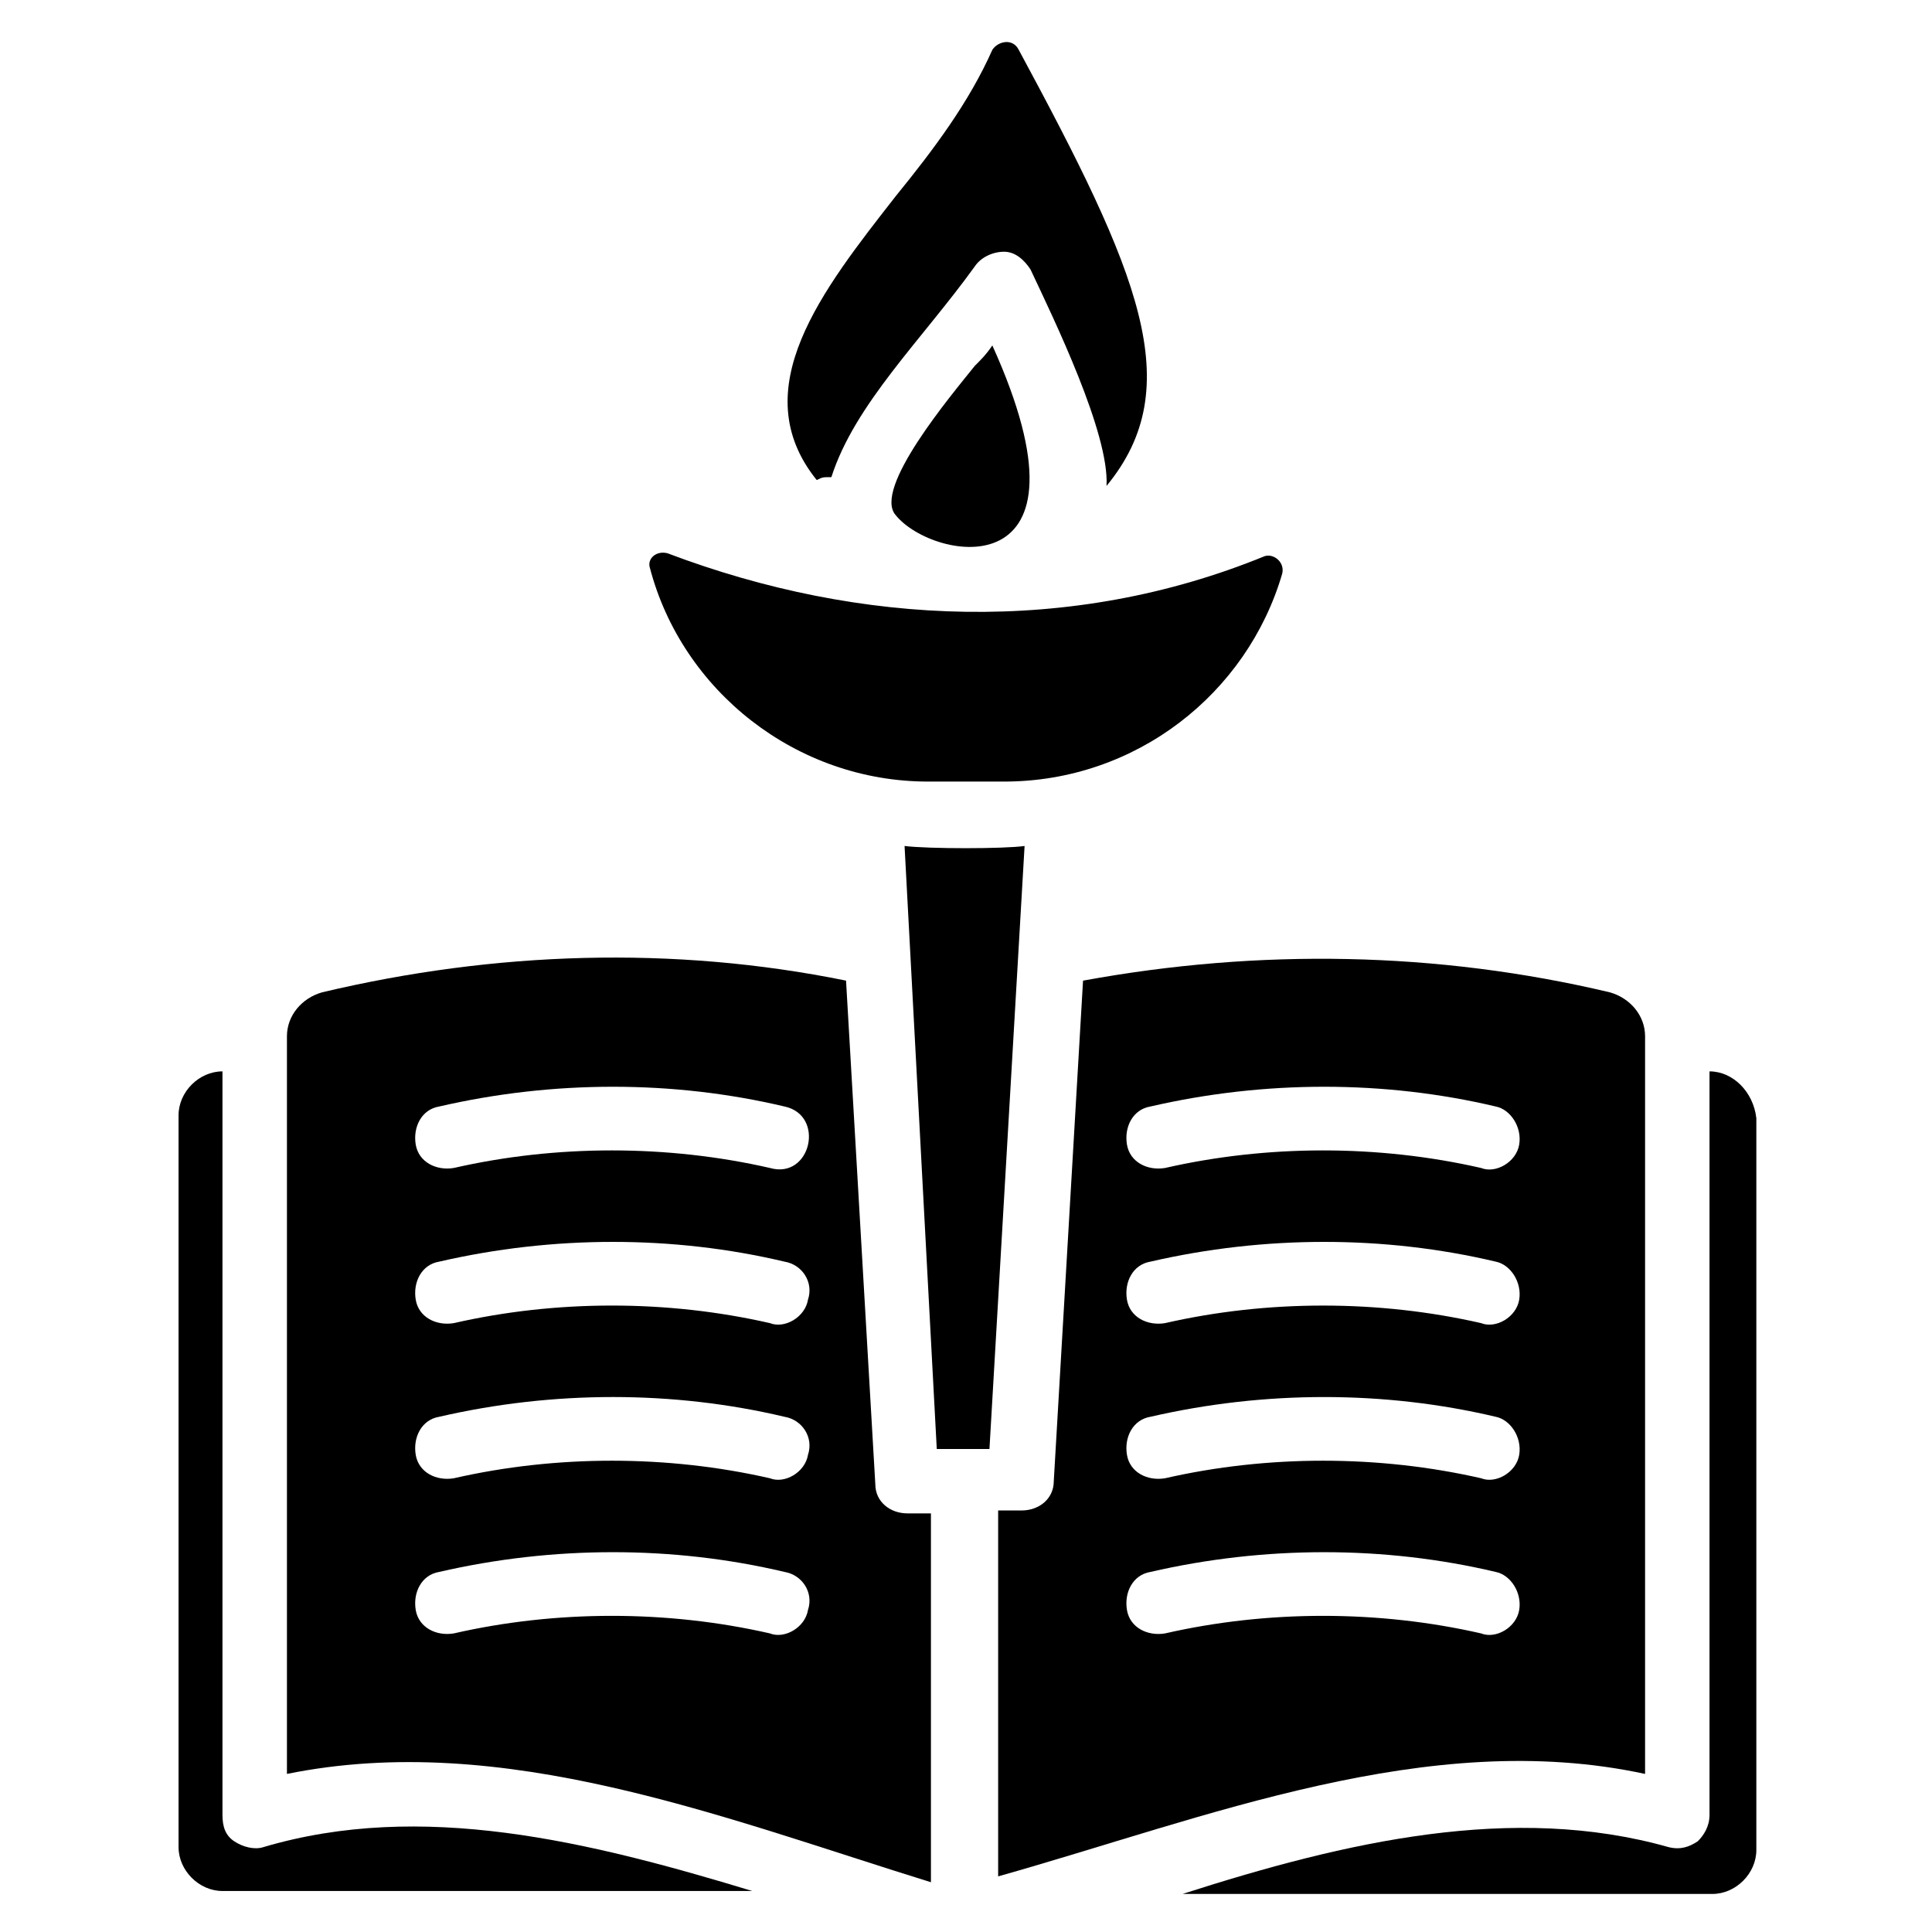
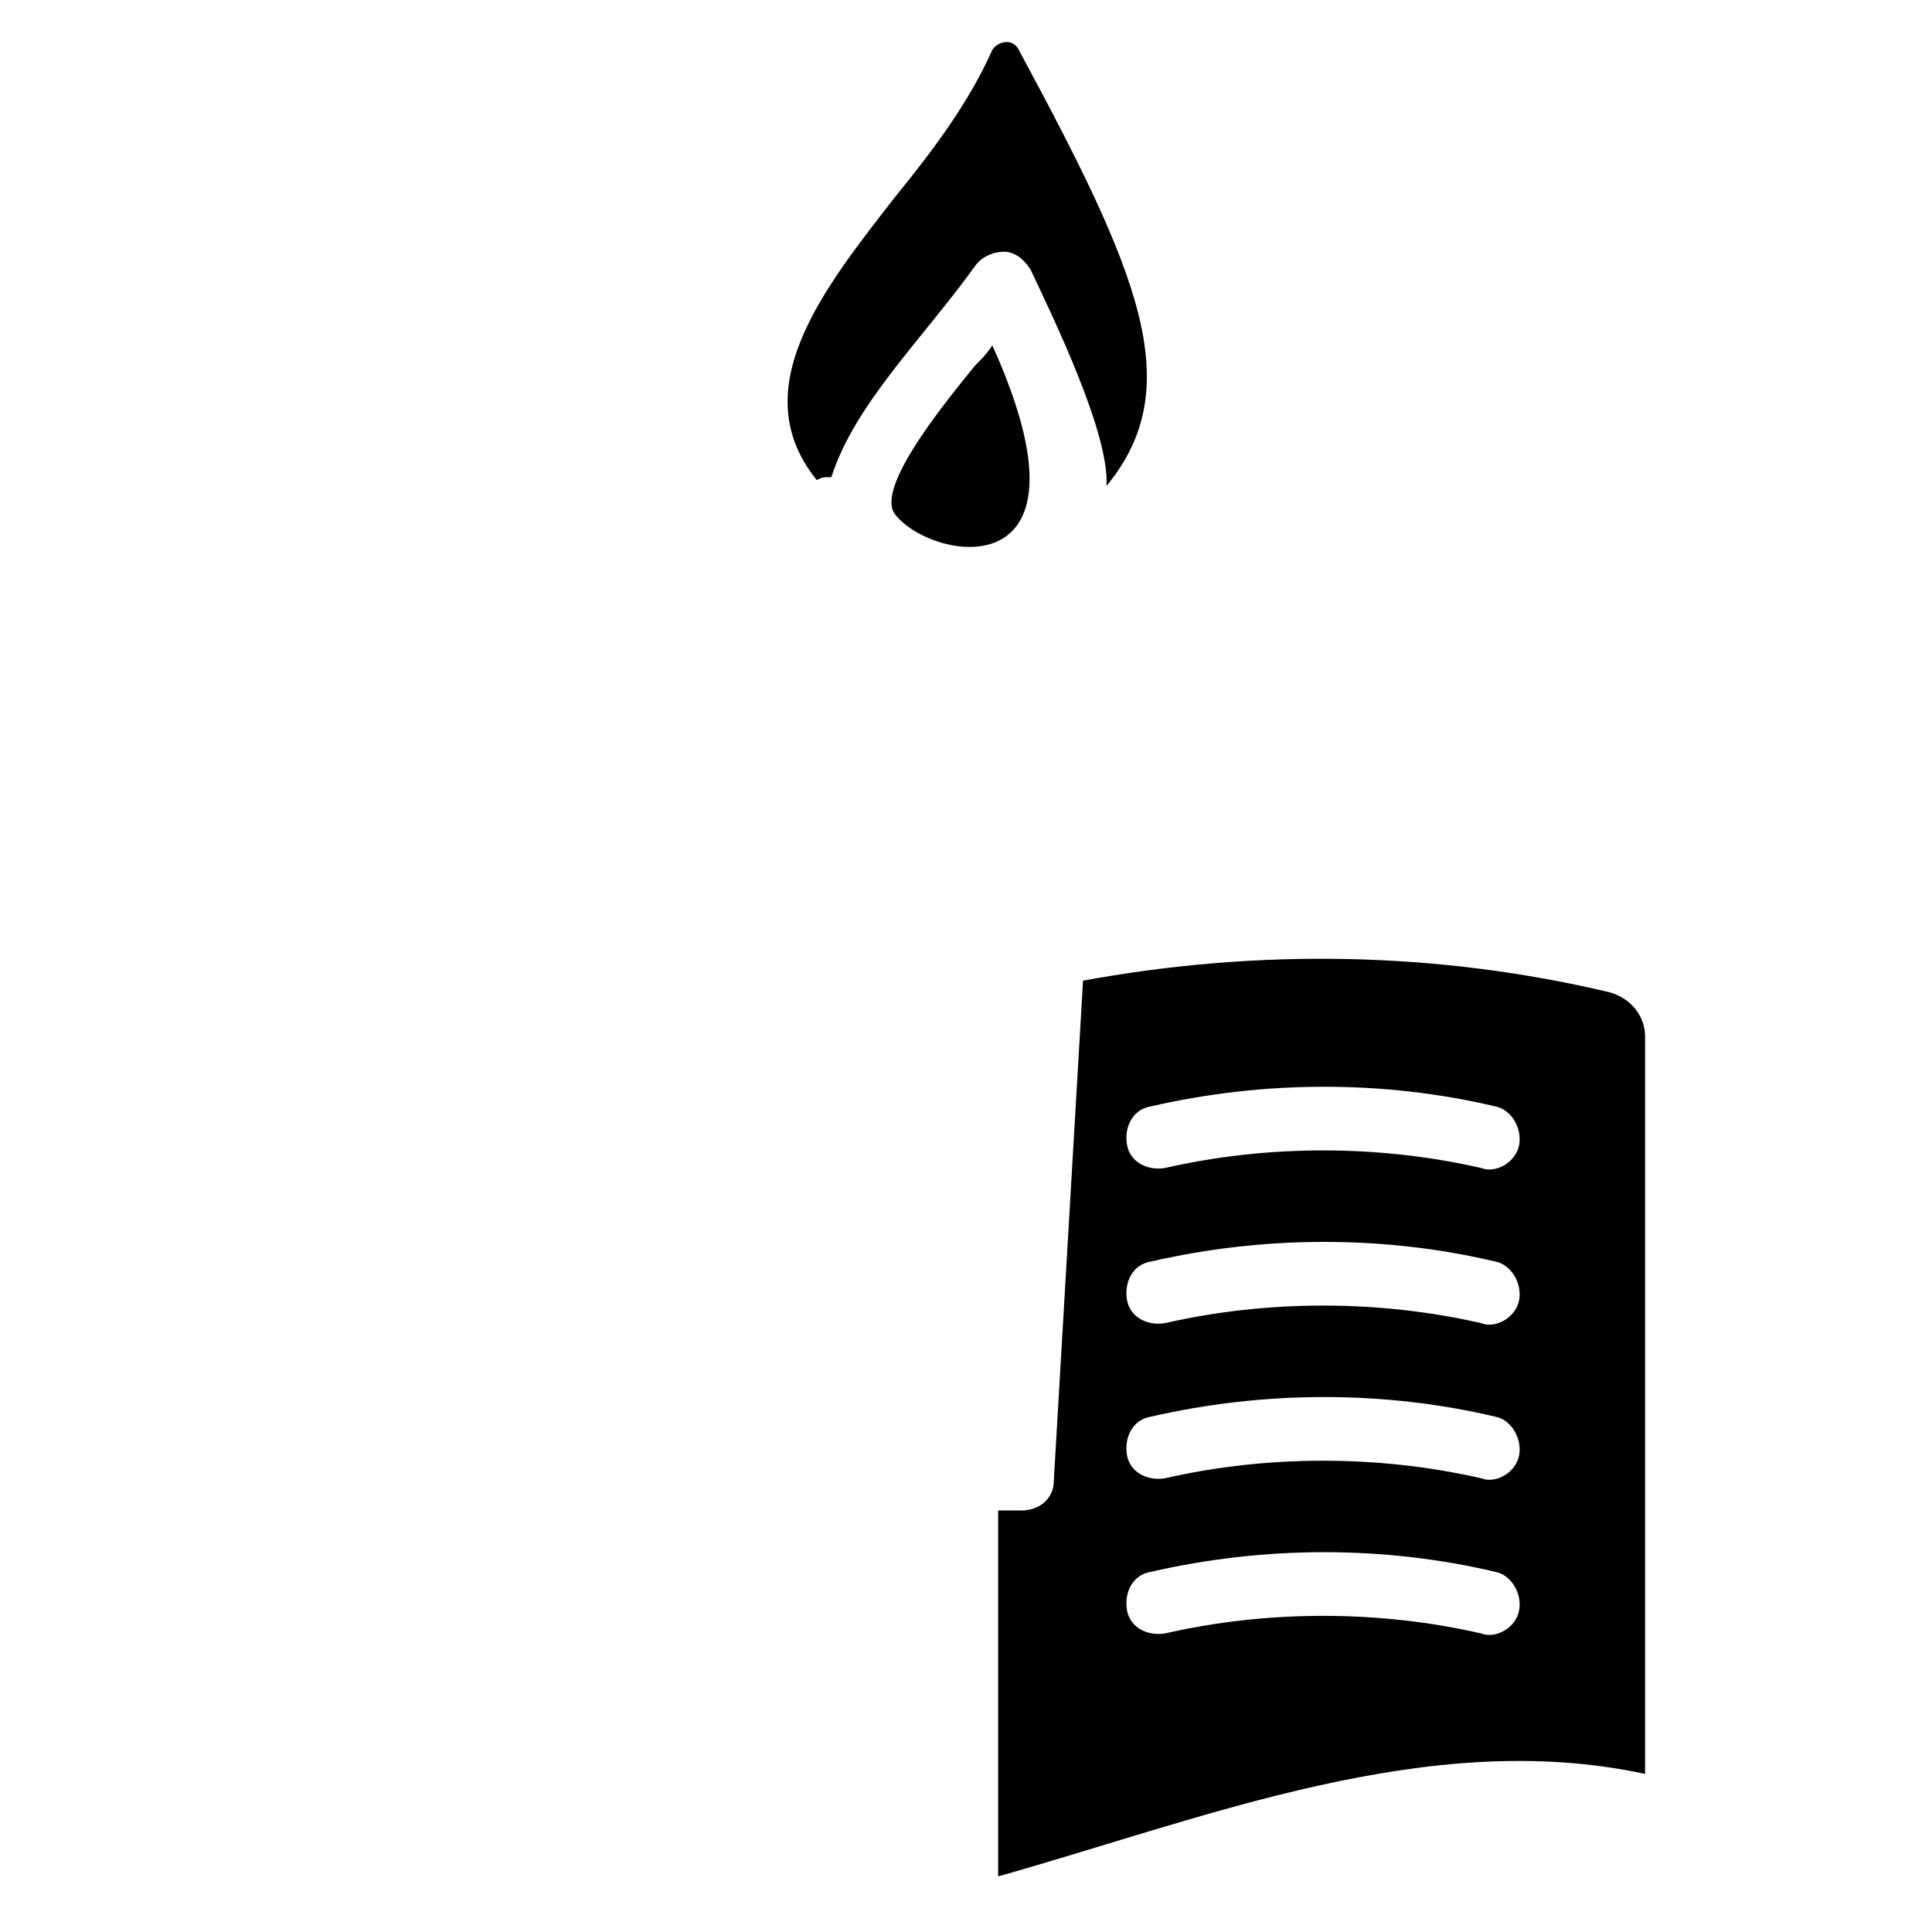
<svg xmlns="http://www.w3.org/2000/svg" width="100" height="100" viewBox="0 0 100 100" fill="none">
-   <path d="M13.636 95.606C13.182 95.757 12.575 95.606 12.121 95.303C11.666 95 11.515 94.545 11.515 93.939V55.454C10.303 55.454 9.242 56.515 9.242 57.727V95.606C9.242 96.818 10.303 97.878 11.515 97.878H38.939C30.454 95.303 21.818 93.181 13.636 95.606Z" fill="black" />
-   <path d="M45.306 76.818L43.791 50.757C34.852 48.939 25.609 49.242 16.67 51.363C15.609 51.666 14.852 52.575 14.852 53.636V91.818C26.064 89.545 37.427 94.091 48.185 97.424V78.333H46.973C46.064 78.333 45.306 77.727 45.306 76.818ZM41.821 83.333C41.67 84.242 40.609 84.848 39.852 84.545C34.548 83.333 28.791 83.333 23.488 84.545C22.579 84.697 21.67 84.242 21.518 83.333C21.367 82.424 21.821 81.515 22.73 81.363C28.639 80 34.852 80 40.609 81.363C41.518 81.515 42.124 82.424 41.821 83.333ZM41.821 75.303C41.67 76.212 40.609 76.818 39.852 76.515C34.548 75.303 28.791 75.303 23.488 76.515C22.579 76.666 21.67 76.212 21.518 75.303C21.367 74.394 21.821 73.485 22.73 73.333C28.639 71.969 34.852 71.969 40.609 73.333C41.518 73.485 42.124 74.394 41.821 75.303ZM41.821 67.272C41.67 68.182 40.609 68.788 39.852 68.485C34.548 67.272 28.791 67.272 23.488 68.485C22.579 68.636 21.67 68.182 21.518 67.272C21.367 66.363 21.821 65.454 22.73 65.303C28.639 63.939 34.852 63.939 40.609 65.303C41.518 65.454 42.124 66.363 41.821 67.272ZM39.852 60.454C34.548 59.242 28.791 59.242 23.488 60.454C22.579 60.606 21.67 60.151 21.518 59.242C21.367 58.333 21.821 57.424 22.73 57.273C28.639 55.909 34.852 55.909 40.609 57.273C42.73 57.727 41.973 61.06 39.852 60.454Z" fill="black" />
  <path d="M50.453 18.939C49.241 20.455 45.151 25.303 46.363 26.667C48.332 29.091 57.12 30.606 51.363 17.879C51.06 18.334 50.757 18.637 50.453 18.939Z" fill="black" />
-   <path d="M46.82 43.788L48.487 75H51.214L53.032 43.788C51.972 43.94 48.032 43.94 46.82 43.788Z" fill="black" />
  <path d="M43.032 24.697C44.244 20.909 47.728 17.576 50.456 13.788C50.759 13.333 51.365 13.03 51.971 13.03C52.577 13.03 53.032 13.485 53.335 13.939C54.547 16.515 57.425 22.424 57.274 25.151C61.516 20 58.941 14.091 52.728 2.576C52.425 1.969 51.668 2.121 51.365 2.576C50.153 5.303 48.335 7.727 46.365 10.151C42.577 15 38.486 20.151 42.274 24.848C42.577 24.697 42.577 24.697 43.032 24.697Z" fill="black" />
-   <path d="M48.033 40.454H51.972C58.79 40.454 64.548 35.909 66.366 29.697C66.517 29.091 65.912 28.636 65.457 28.788C55.457 32.879 44.548 32.424 34.548 28.636C33.942 28.485 33.487 28.939 33.639 29.394C35.305 35.757 41.215 40.454 48.033 40.454Z" fill="black" />
  <path d="M85.149 91.818V53.636C85.149 52.576 84.391 51.667 83.331 51.364C74.391 49.242 65.149 49.091 56.058 50.758L54.543 76.667C54.543 77.576 53.785 78.182 52.876 78.182H51.664V97.121C62.422 94.091 73.937 89.394 85.149 91.818ZM78.634 83.333C78.482 84.243 77.422 84.849 76.664 84.546C71.361 83.333 65.603 83.333 60.3 84.546C59.391 84.697 58.482 84.243 58.331 83.333C58.179 82.424 58.634 81.515 59.543 81.364C65.452 80 71.664 80 77.422 81.364C78.179 81.515 78.785 82.424 78.634 83.333ZM78.634 75.303C78.482 76.212 77.422 76.818 76.664 76.515C71.361 75.303 65.603 75.303 60.3 76.515C59.391 76.667 58.482 76.212 58.331 75.303C58.179 74.394 58.634 73.485 59.543 73.333C65.452 71.97 71.664 71.97 77.422 73.333C78.179 73.485 78.785 74.394 78.634 75.303ZM78.634 67.273C78.482 68.182 77.422 68.788 76.664 68.485C71.361 67.273 65.603 67.273 60.3 68.485C59.391 68.636 58.482 68.182 58.331 67.273C58.179 66.364 58.634 65.455 59.543 65.303C65.452 63.939 71.664 63.939 77.422 65.303C78.179 65.455 78.785 66.364 78.634 67.273ZM78.634 59.242C78.482 60.152 77.422 60.758 76.664 60.455C71.361 59.242 65.603 59.242 60.3 60.455C59.391 60.606 58.482 60.152 58.331 59.242C58.179 58.333 58.634 57.424 59.543 57.273C65.452 55.909 71.664 55.909 77.422 57.273C78.179 57.424 78.785 58.333 78.634 59.242Z" fill="black" />
-   <path d="M88.484 55.454V93.939C88.484 94.545 88.181 95 87.878 95.303C87.423 95.606 86.969 95.757 86.362 95.606C78.332 93.333 69.696 95.303 61.211 98.03H88.635C89.847 98.03 90.908 96.969 90.908 95.757V57.878C90.756 56.515 89.696 55.454 88.484 55.454Z" fill="black" />
</svg>